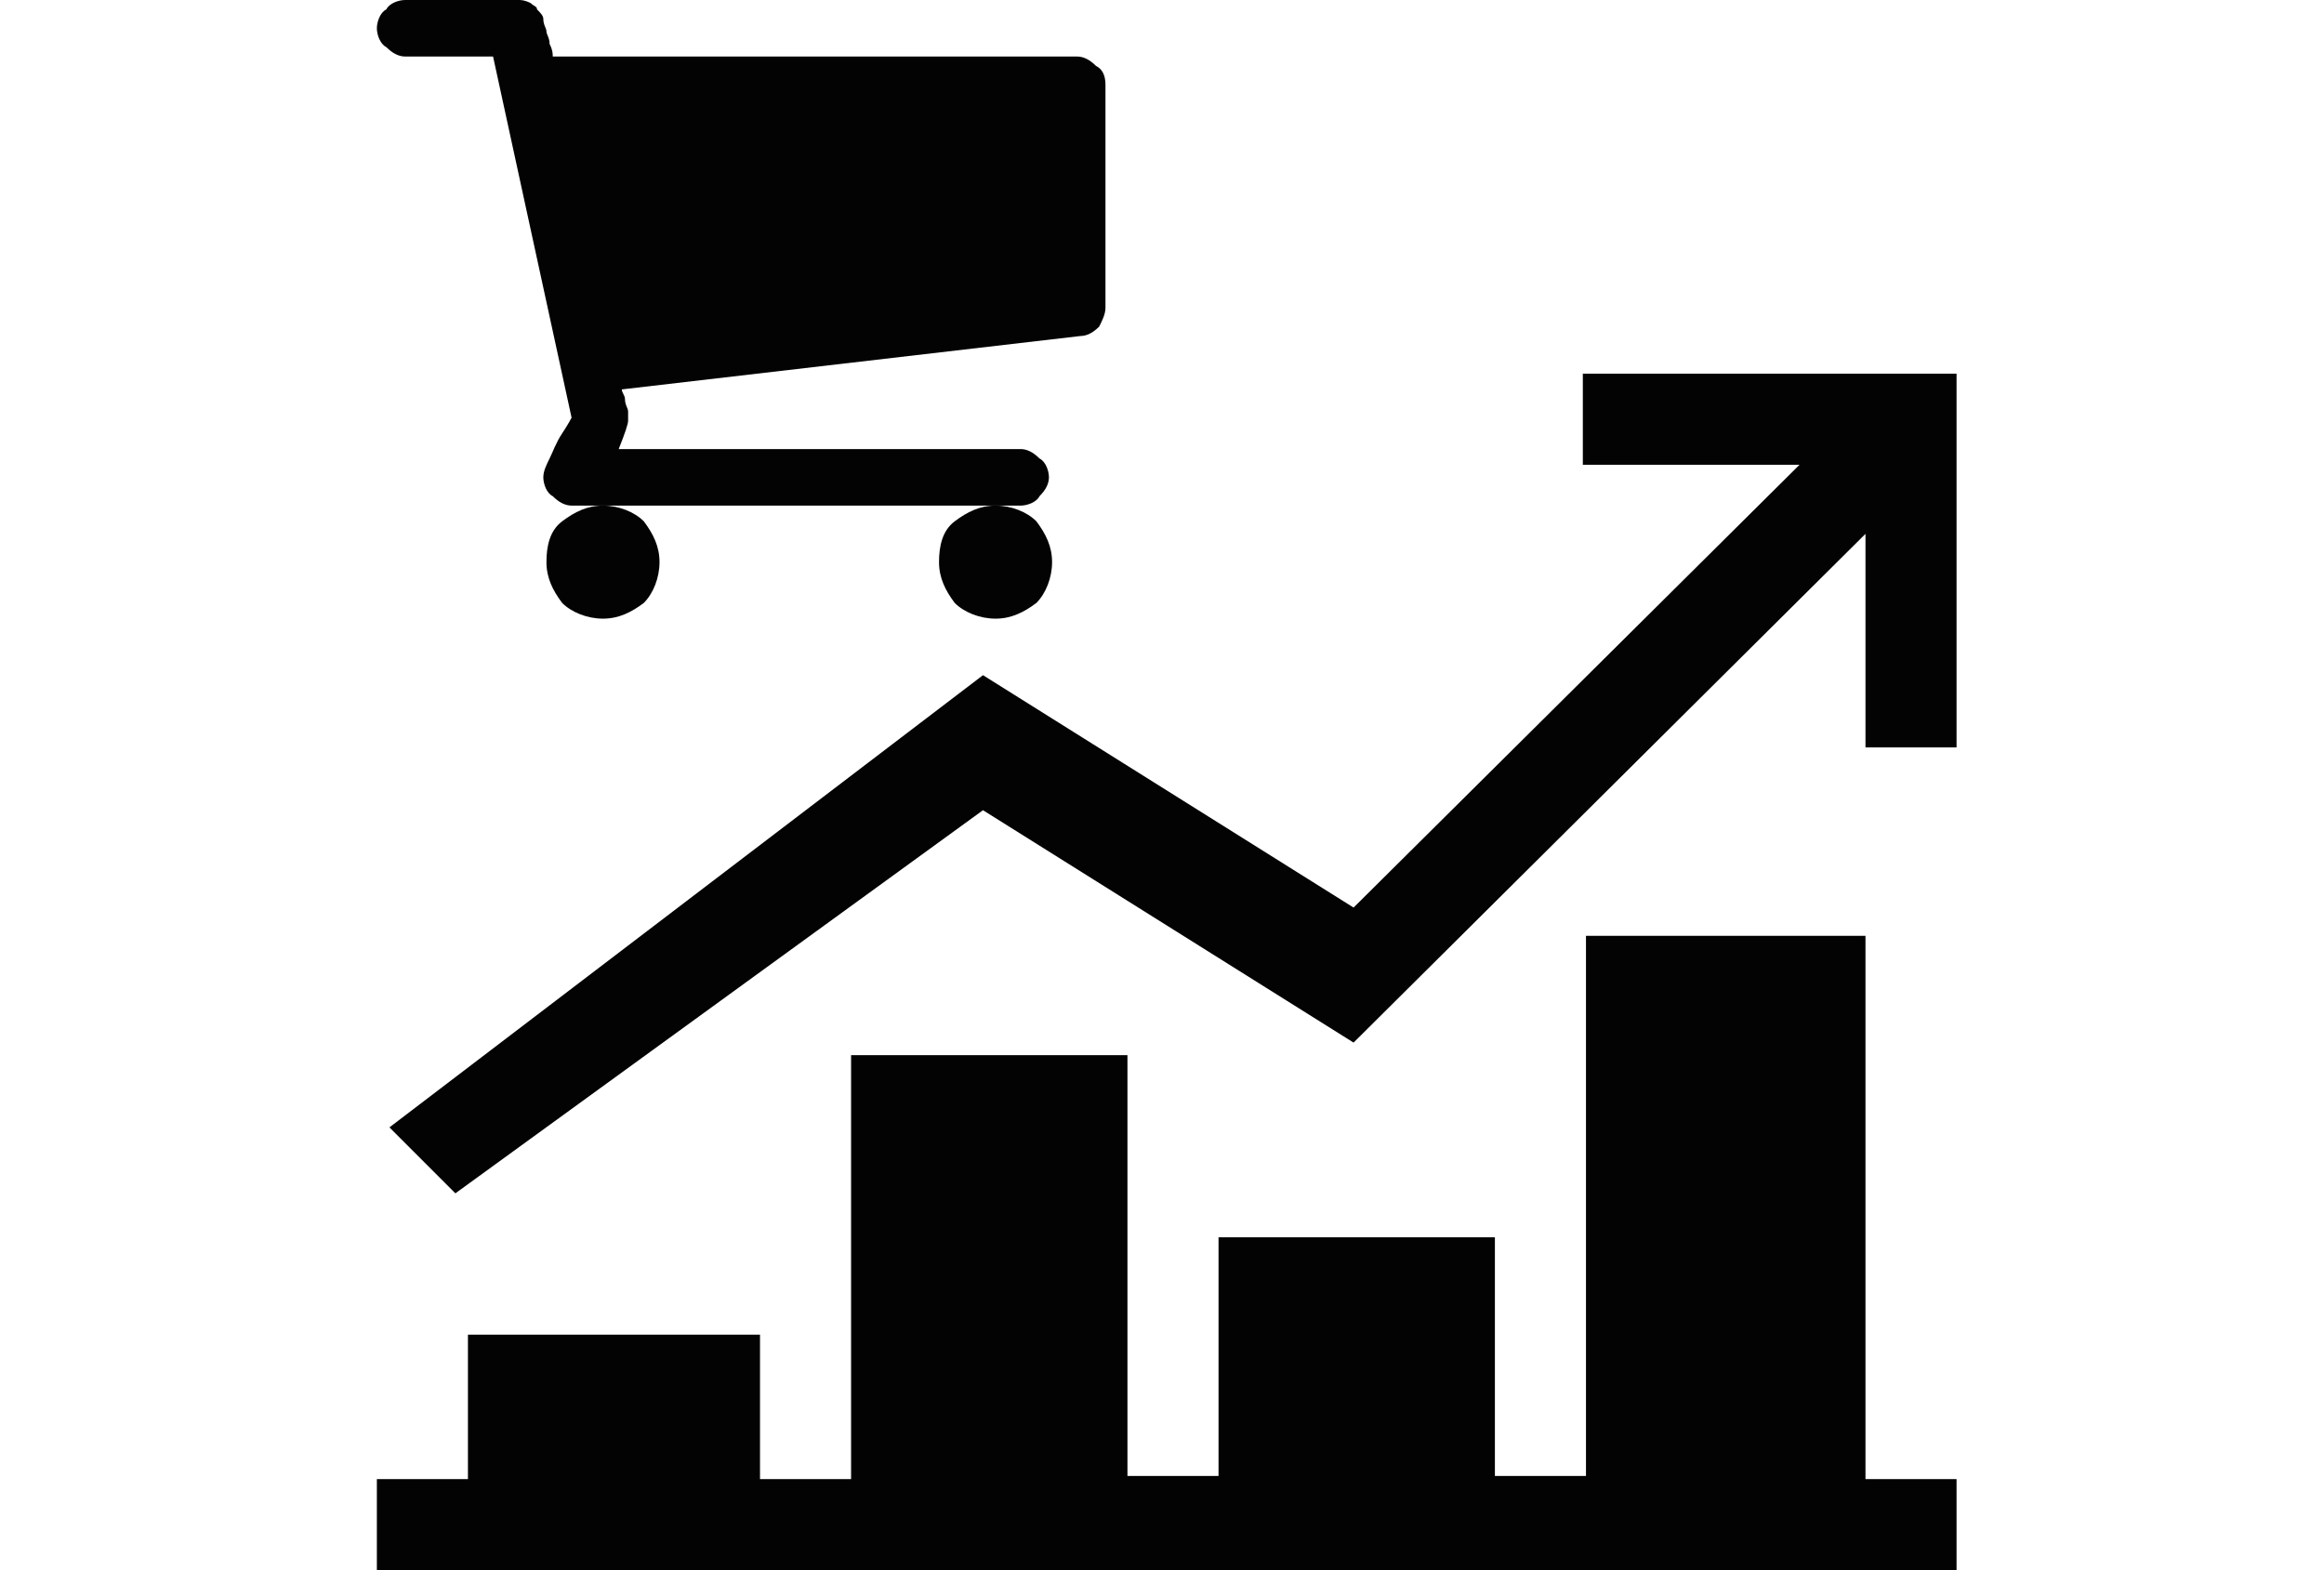
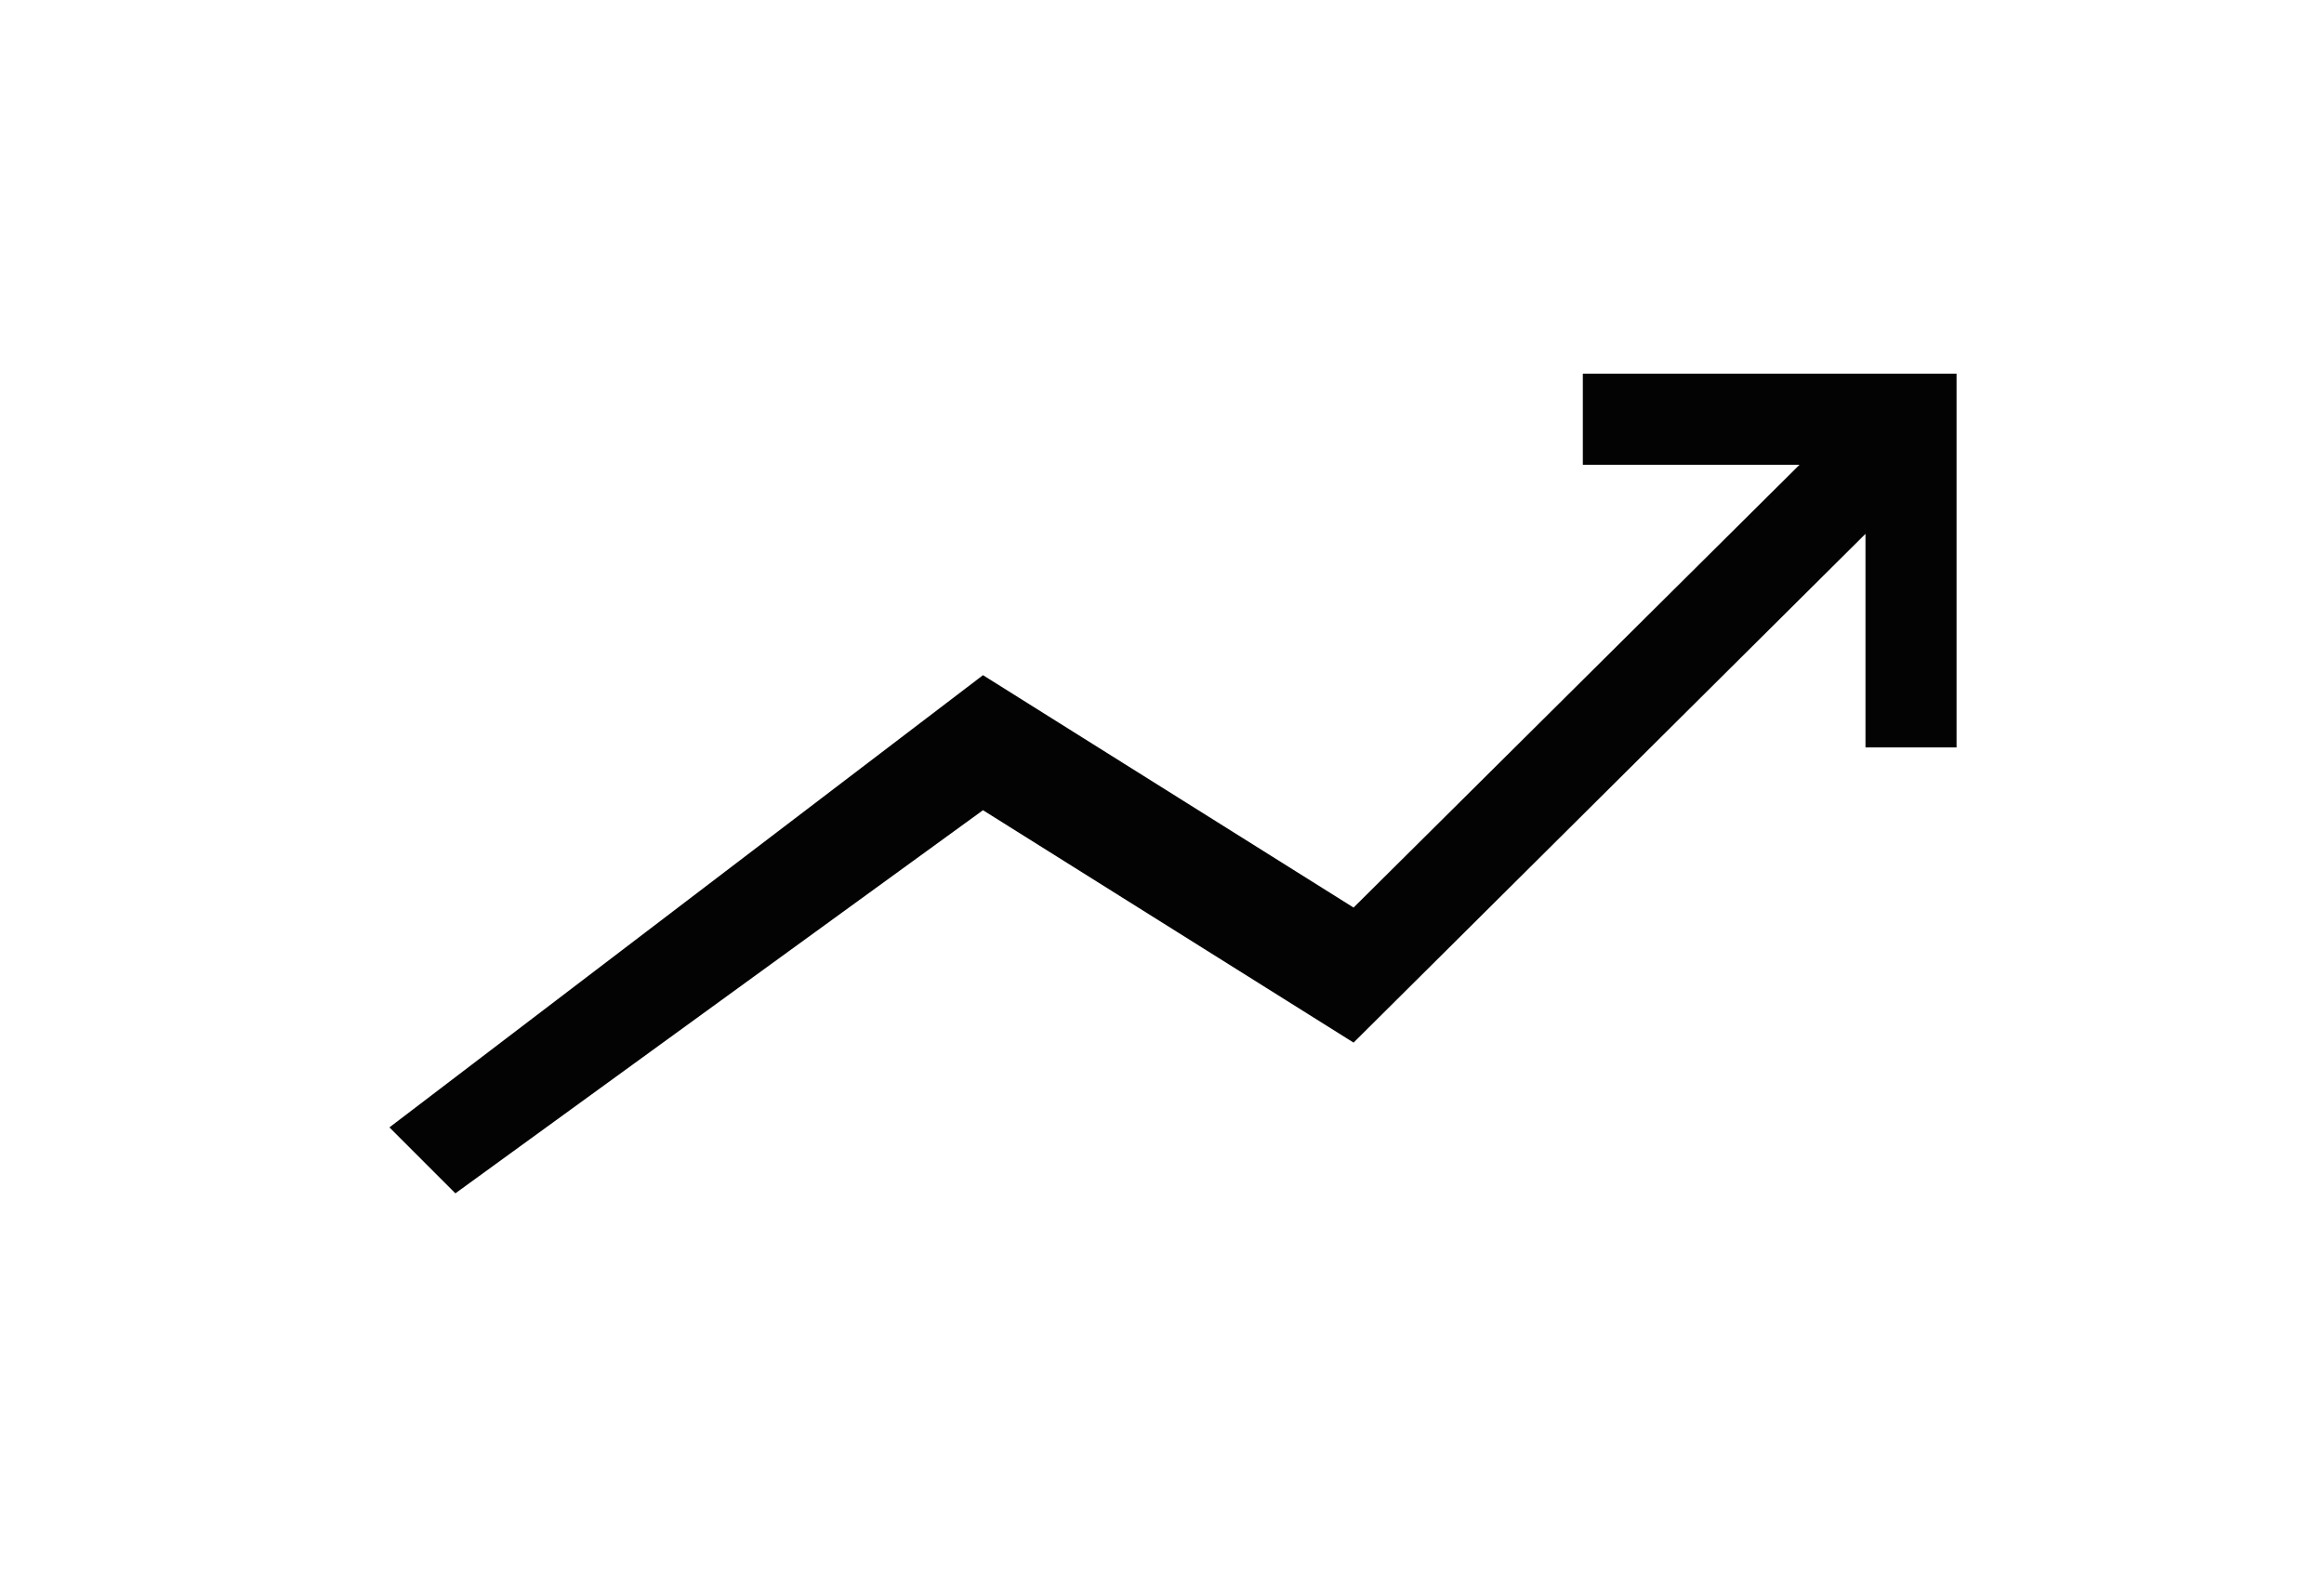
<svg xmlns="http://www.w3.org/2000/svg" width="74" height="50" viewBox="0 0 74 50" fill="none">
-   <path d="M29.9 17.9C29.9 18.4 30.1 18.8 30.4 19.2C30.7 19.5 31.2 19.7 31.7 19.7C32.2 19.7 32.6 19.5 33 19.2C33.3 18.9 33.5 18.4 33.5 17.9C33.5 17.4 33.3 17 33 16.6C32.7 16.3 32.2 16.1 31.7 16.1C31.2 16.1 30.8 16.3 30.4 16.6C30 16.9 29.9 17.4 29.9 17.9Z" fill="#020302" />
-   <path d="M34.9 2.1C34.7 1.9 34.5 1.8 34.3 1.8H17.6C17.6 1.7 17.6 1.6 17.5 1.4C17.5 1.2 17.4 1.1 17.4 1C17.4 0.9 17.3 0.8 17.3 0.6C17.3 0.5 17.2 0.4 17.1 0.3C17.1 0.2 17 0.2 16.9 0.1C16.7 0 16.6 0 16.5 0H12.9C12.7 0 12.4 0.1 12.3 0.3C12.1 0.4 12 0.7 12 0.9C12 1.1 12.1 1.4 12.3 1.5C12.5 1.7 12.7 1.8 12.9 1.8H15.7L18.2 13.3C18.2 13.3 18.1 13.5 17.9 13.8C17.7 14.1 17.6 14.4 17.5 14.6C17.4 14.8 17.3 15 17.3 15.2C17.3 15.4 17.4 15.7 17.6 15.8C17.8 16 18 16.1 18.2 16.1H32.5C32.7 16.1 33 16 33.1 15.8C33.3 15.6 33.4 15.4 33.4 15.2C33.4 15 33.3 14.7 33.1 14.6C32.9 14.4 32.7 14.3 32.5 14.3H19.7C19.9 13.8 20 13.5 20 13.4C20 13.3 20 13.2 20 13.1C20 13 19.9 12.9 19.9 12.7C19.9 12.6 19.8 12.5 19.8 12.4L34.4 10.7C34.6 10.7 34.8 10.6 35 10.4C35.1 10.2 35.2 10 35.2 9.8V2.7C35.2 2.4 35.1 2.2 34.9 2.1Z" fill="#020302" />
-   <path d="M17.4 17.9C17.4 18.4 17.6 18.8 17.9 19.2C18.2 19.5 18.7 19.7 19.2 19.7C19.7 19.7 20.1 19.5 20.5 19.2C20.8 18.9 21 18.4 21 17.9C21 17.4 20.8 17 20.5 16.6C20.2 16.3 19.7 16.1 19.2 16.1C18.7 16.1 18.3 16.3 17.9 16.6C17.5 16.9 17.4 17.4 17.4 17.9Z" fill="#020302" />
-   <path d="M62.3 47.1H59.4V29.8H50.5V47H47.6V39.4H38.8V47H35.9V33.6H27.1V47.1H24.2V42.5H14.9V47.1H12V50H62.3V47.1Z" fill="#020302" />
  <path d="M62.3 23.7V11.9H50.4V14.8H57.3L43.1 28.9L31.3 21.5L12.4 35.9L14.5 38L31.3 25.8L43.1 33.2L59.4 17V23.8H62.3V23.7Z" fill="#020302" />
</svg>